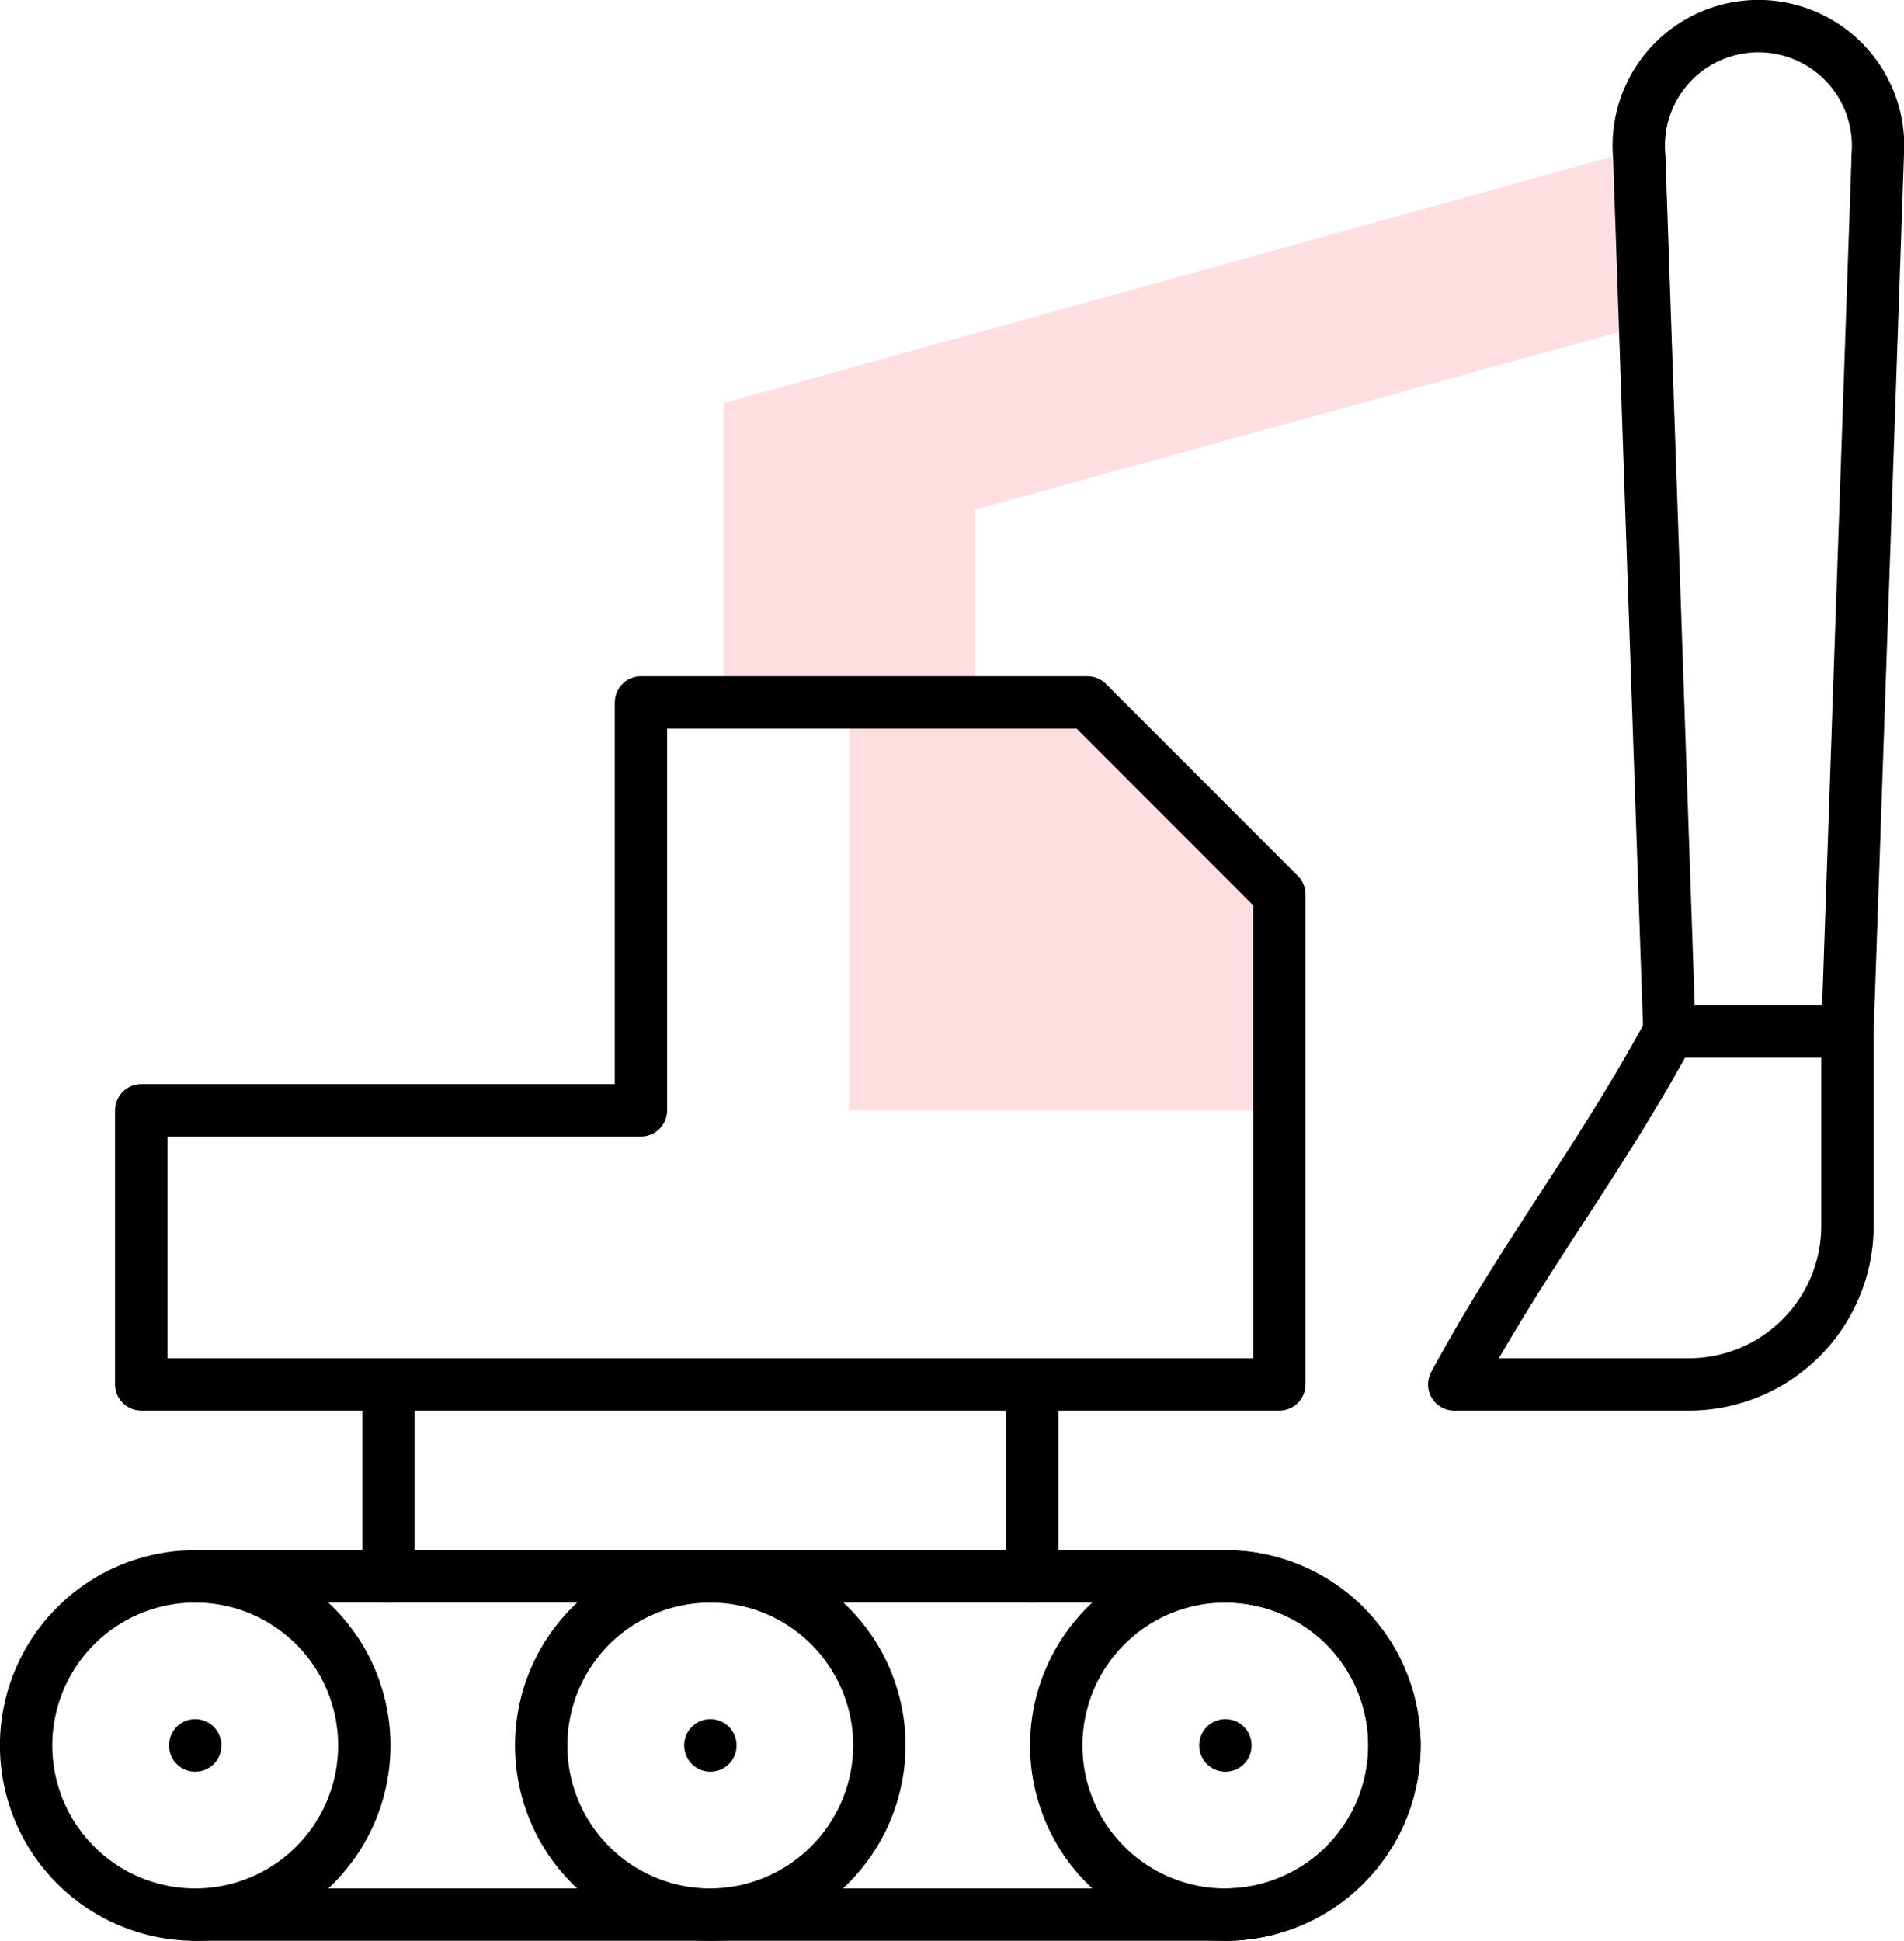
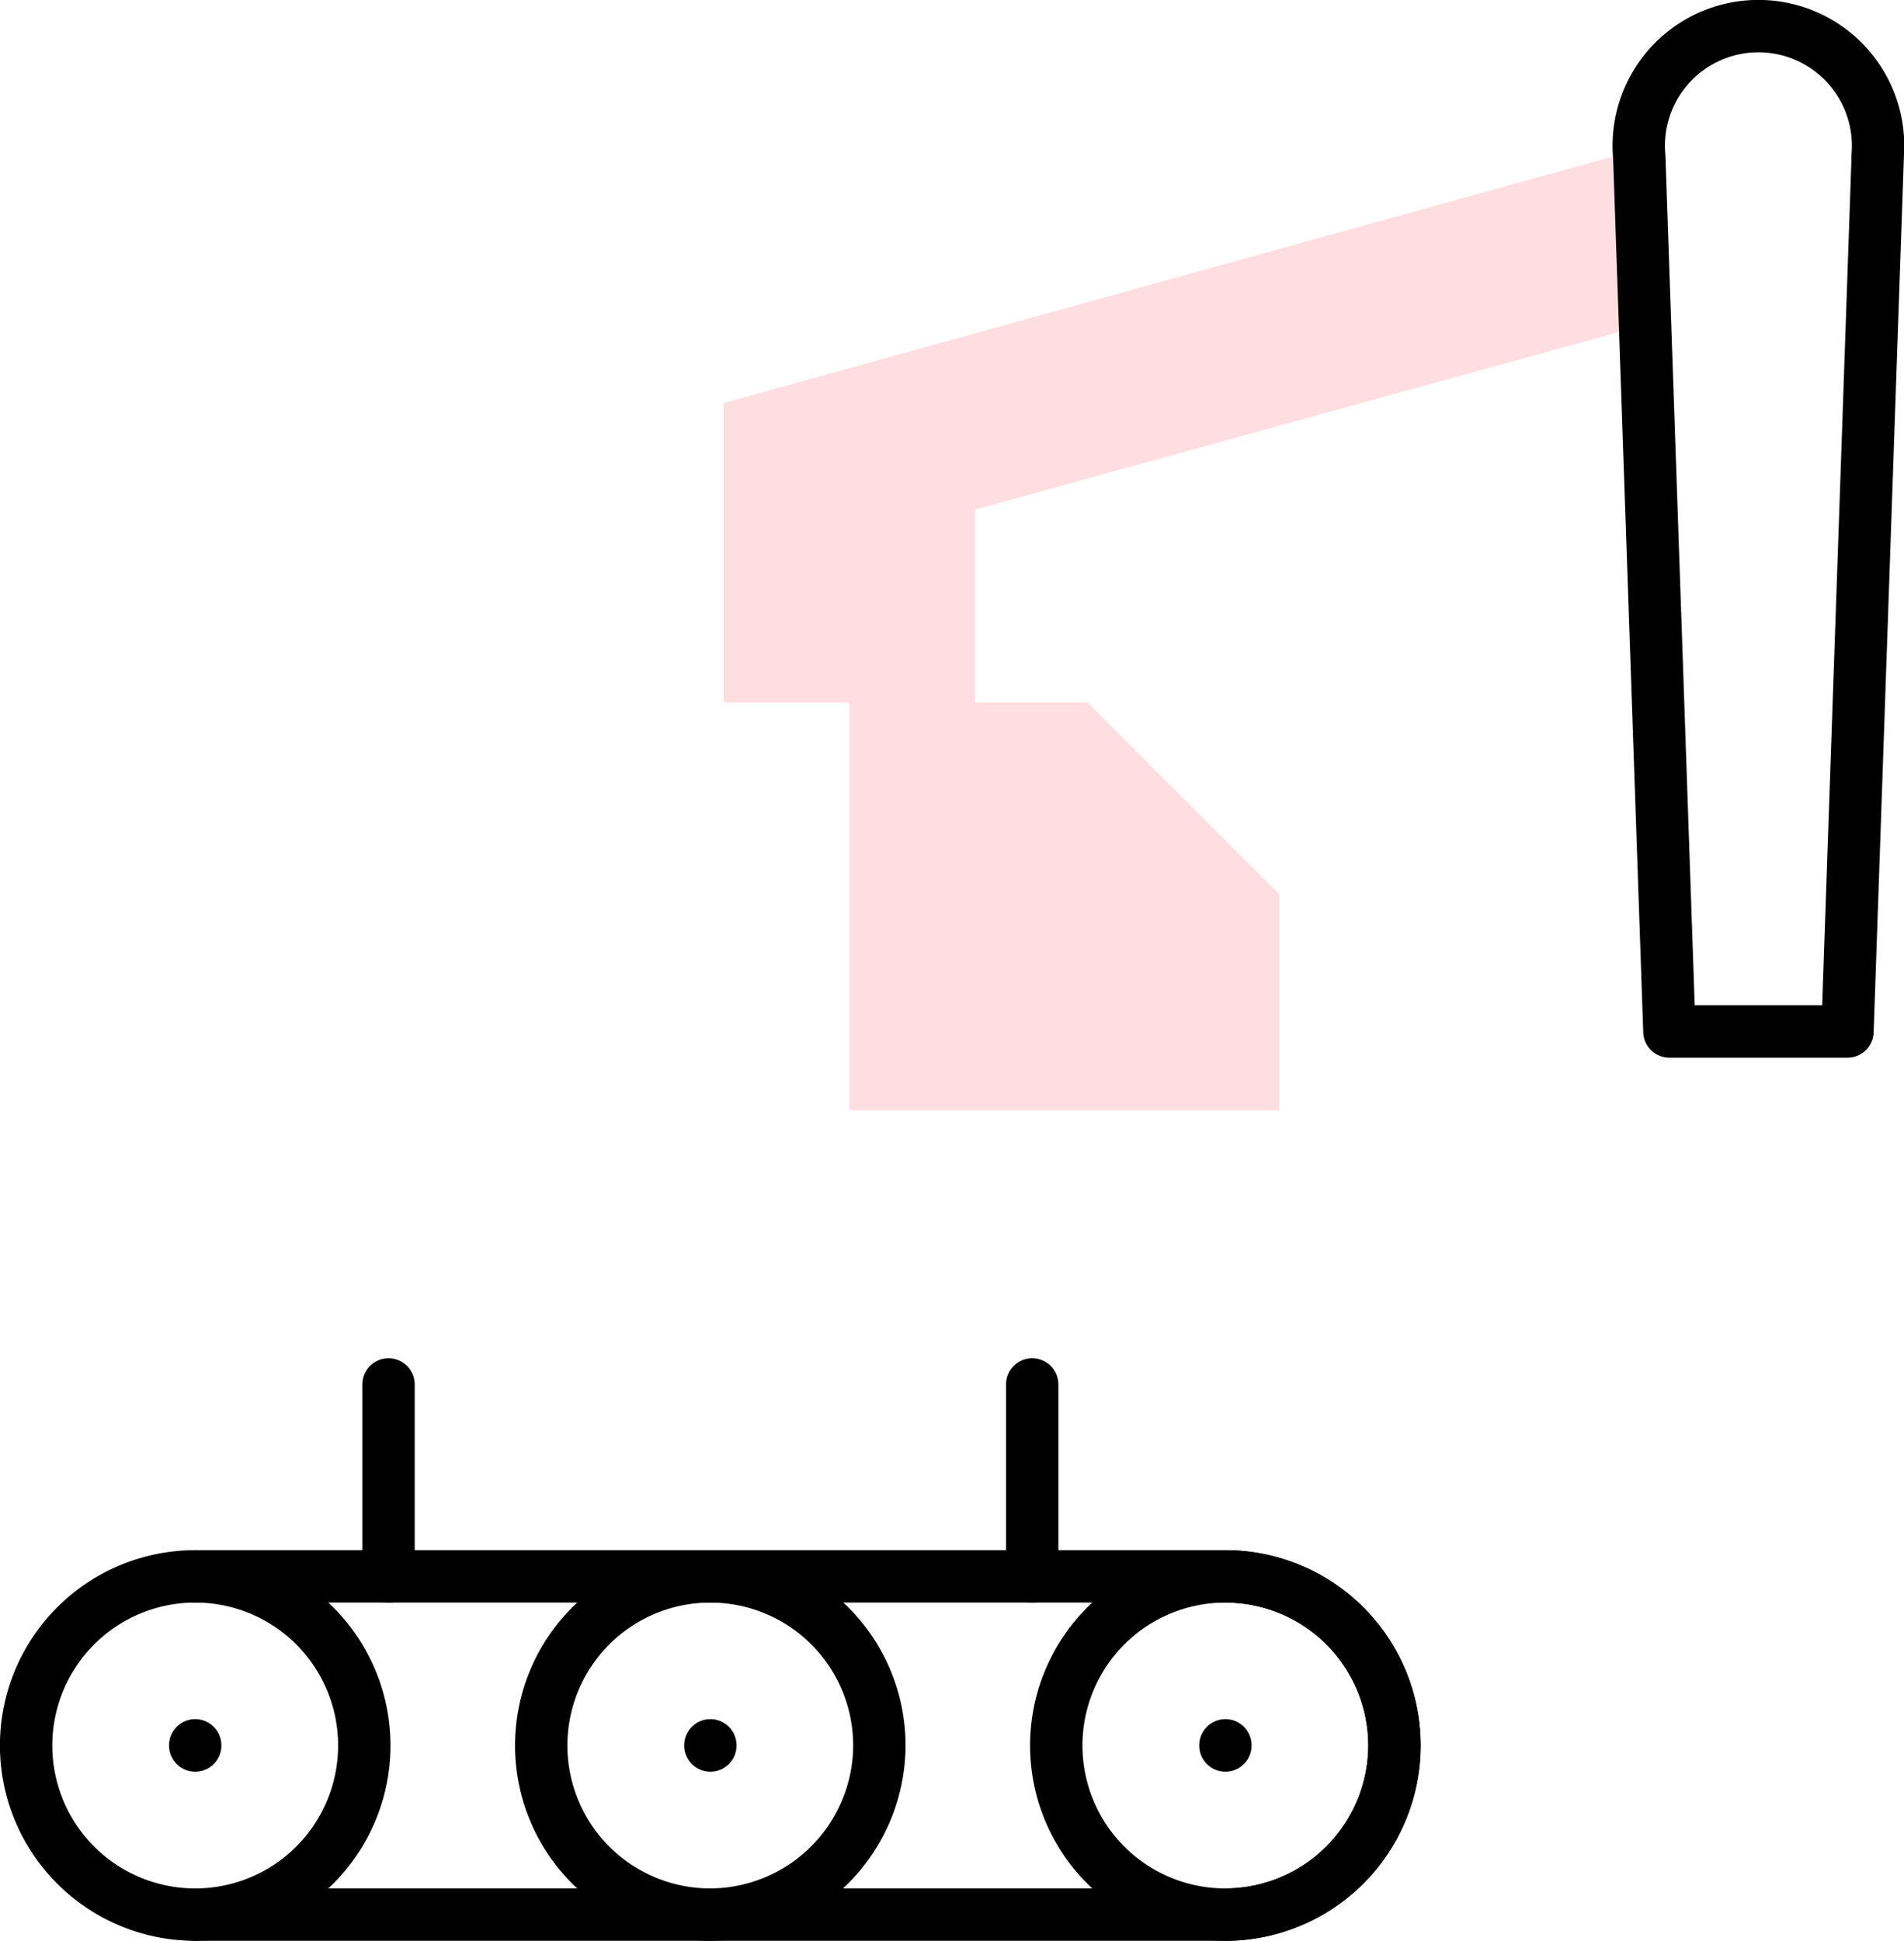
<svg xmlns="http://www.w3.org/2000/svg" width="72.714" height="74.102" viewBox="0 0 72.714 74.102">
  <g id="Category_Construction" transform="translate(-13.738 -9)">
    <path id="Path_406" data-name="Path 406" d="M229.256,186.2v15.573h16.421v-8.246l-7.328-7.328h-9.093Z" transform="translate(-183.081 -150.38)" fill="#ffdee2" fill-rule="evenodd" />
    <path id="Path_407" data-name="Path 407" d="M196.461,51.709V63.141h9.608V55.775l25.589-7.054-.22-6.41c0-.1-.008-.2,0-.3Z" transform="translate(-155.092 -27.318)" fill="#ffdee2" fill-rule="evenodd" />
    <path id="Path_408" data-name="Path 408" d="M60.536,413.874H21.193a6.457,6.457,0,0,0,0,12.915H60.536a6.457,6.457,0,0,0,0-12.915Z" transform="translate(0 -344.686)" fill="none" stroke="#000" stroke-linecap="round" stroke-linejoin="round" stroke-miterlimit="10" stroke-width="2" />
    <path id="Path_409" data-name="Path 409" d="M58.787,413.874a6.457,6.457,0,0,1,0,12.915" transform="translate(-37.594 -344.686)" fill="none" stroke="#000" stroke-linecap="round" stroke-linejoin="round" stroke-miterlimit="10" stroke-width="2" />
    <path id="Path_410" data-name="Path 410" d="M289.653,426.789a6.457,6.457,0,1,1,6.455-6.459,6.476,6.476,0,0,1-6.455,6.459Z" transform="translate(-229.117 -344.686)" fill="none" stroke="#000" stroke-linecap="round" stroke-linejoin="round" stroke-miterlimit="10" stroke-width="2" />
    <path id="Path_411" data-name="Path 411" d="M155.413,426.789a6.457,6.457,0,1,1,6.455-6.459,6.48,6.48,0,0,1-6.455,6.459Z" transform="translate(-114.547 -344.686)" fill="none" stroke="#000" stroke-linecap="round" stroke-linejoin="round" stroke-miterlimit="10" stroke-width="2" />
    <line id="Line_9" data-name="Line 9" y1="0.008" transform="translate(60.536 75.639)" fill="none" stroke="#000" stroke-linecap="round" stroke-linejoin="round" stroke-miterlimit="10" stroke-width="2" />
    <line id="Line_10" data-name="Line 10" y1="0.008" transform="translate(21.193 75.639)" fill="none" stroke="#000" stroke-linecap="round" stroke-linejoin="round" stroke-miterlimit="10" stroke-width="2" />
    <line id="Line_11" data-name="Line 11" y1="0.008" transform="translate(40.867 75.639)" fill="none" stroke="#000" stroke-linecap="round" stroke-linejoin="round" stroke-miterlimit="10" stroke-width="2" />
    <path id="Path_412" data-name="Path 412" d="M109.157,363.872V371.2m24.583,0v-7.328" transform="translate(-80.582 -302.012)" fill="none" stroke="#000" stroke-linecap="round" stroke-linejoin="round" stroke-miterlimit="10" stroke-width="2" />
-     <path id="Path_413" data-name="Path 413" d="M44.727,212.24H88.19v-18.71L80.863,186.2H63.811v15.573H44.727Z" transform="translate(-25.594 -150.38)" fill="none" stroke="#000" stroke-linecap="round" stroke-linejoin="round" stroke-miterlimit="10" stroke-width="2" />
    <path id="Path_414" data-name="Path 414" d="M444.207,14.994l-1.155,33.39h-6.8l-1.151-33.39a4.57,4.57,0,1,1,9.1,0Z" transform="translate(-358.759)" fill="none" stroke="#000" stroke-linecap="round" stroke-linejoin="round" stroke-miterlimit="10" stroke-width="2" />
-     <path id="Path_415" data-name="Path 415" d="M395.107,271.92c-2.733,5.035-5.492,8.441-8.221,13.476h8.973a6.061,6.061,0,0,0,6.044-6.044V271.92" transform="translate(-317.61 -223.536)" fill="none" stroke="#000" stroke-linecap="round" stroke-linejoin="round" stroke-miterlimit="10" stroke-width="2" />
  </g>
</svg>